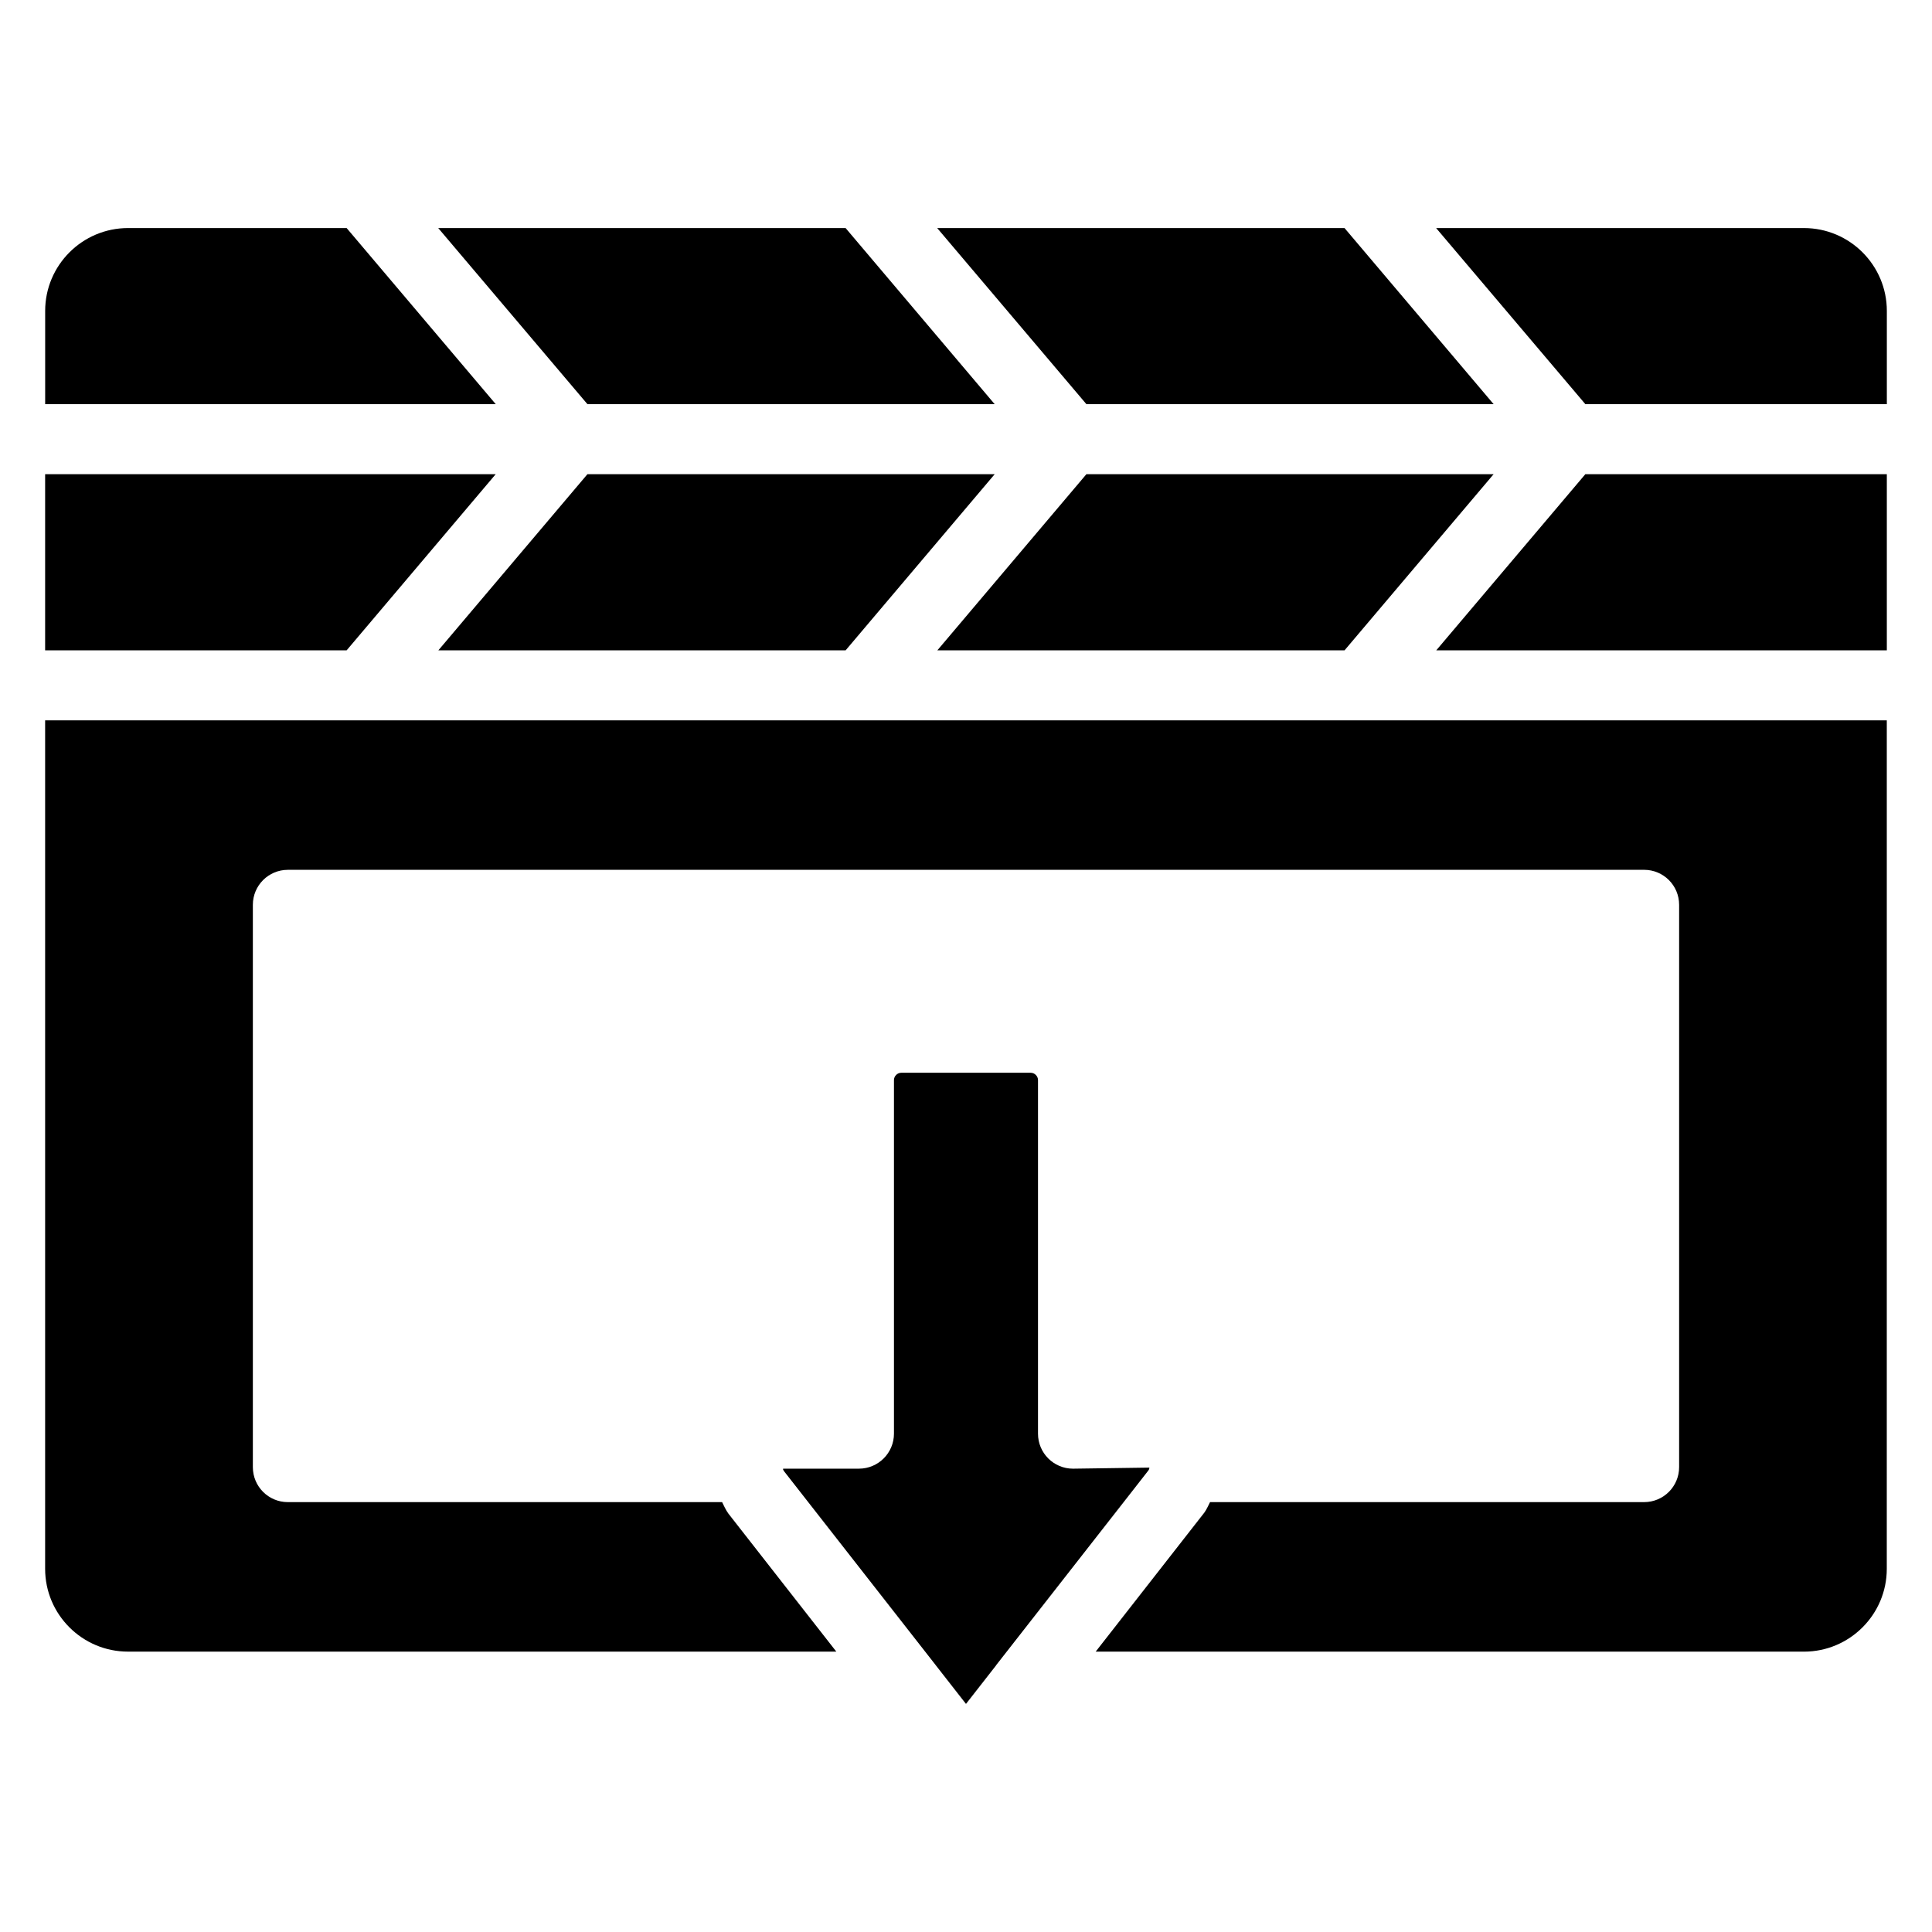
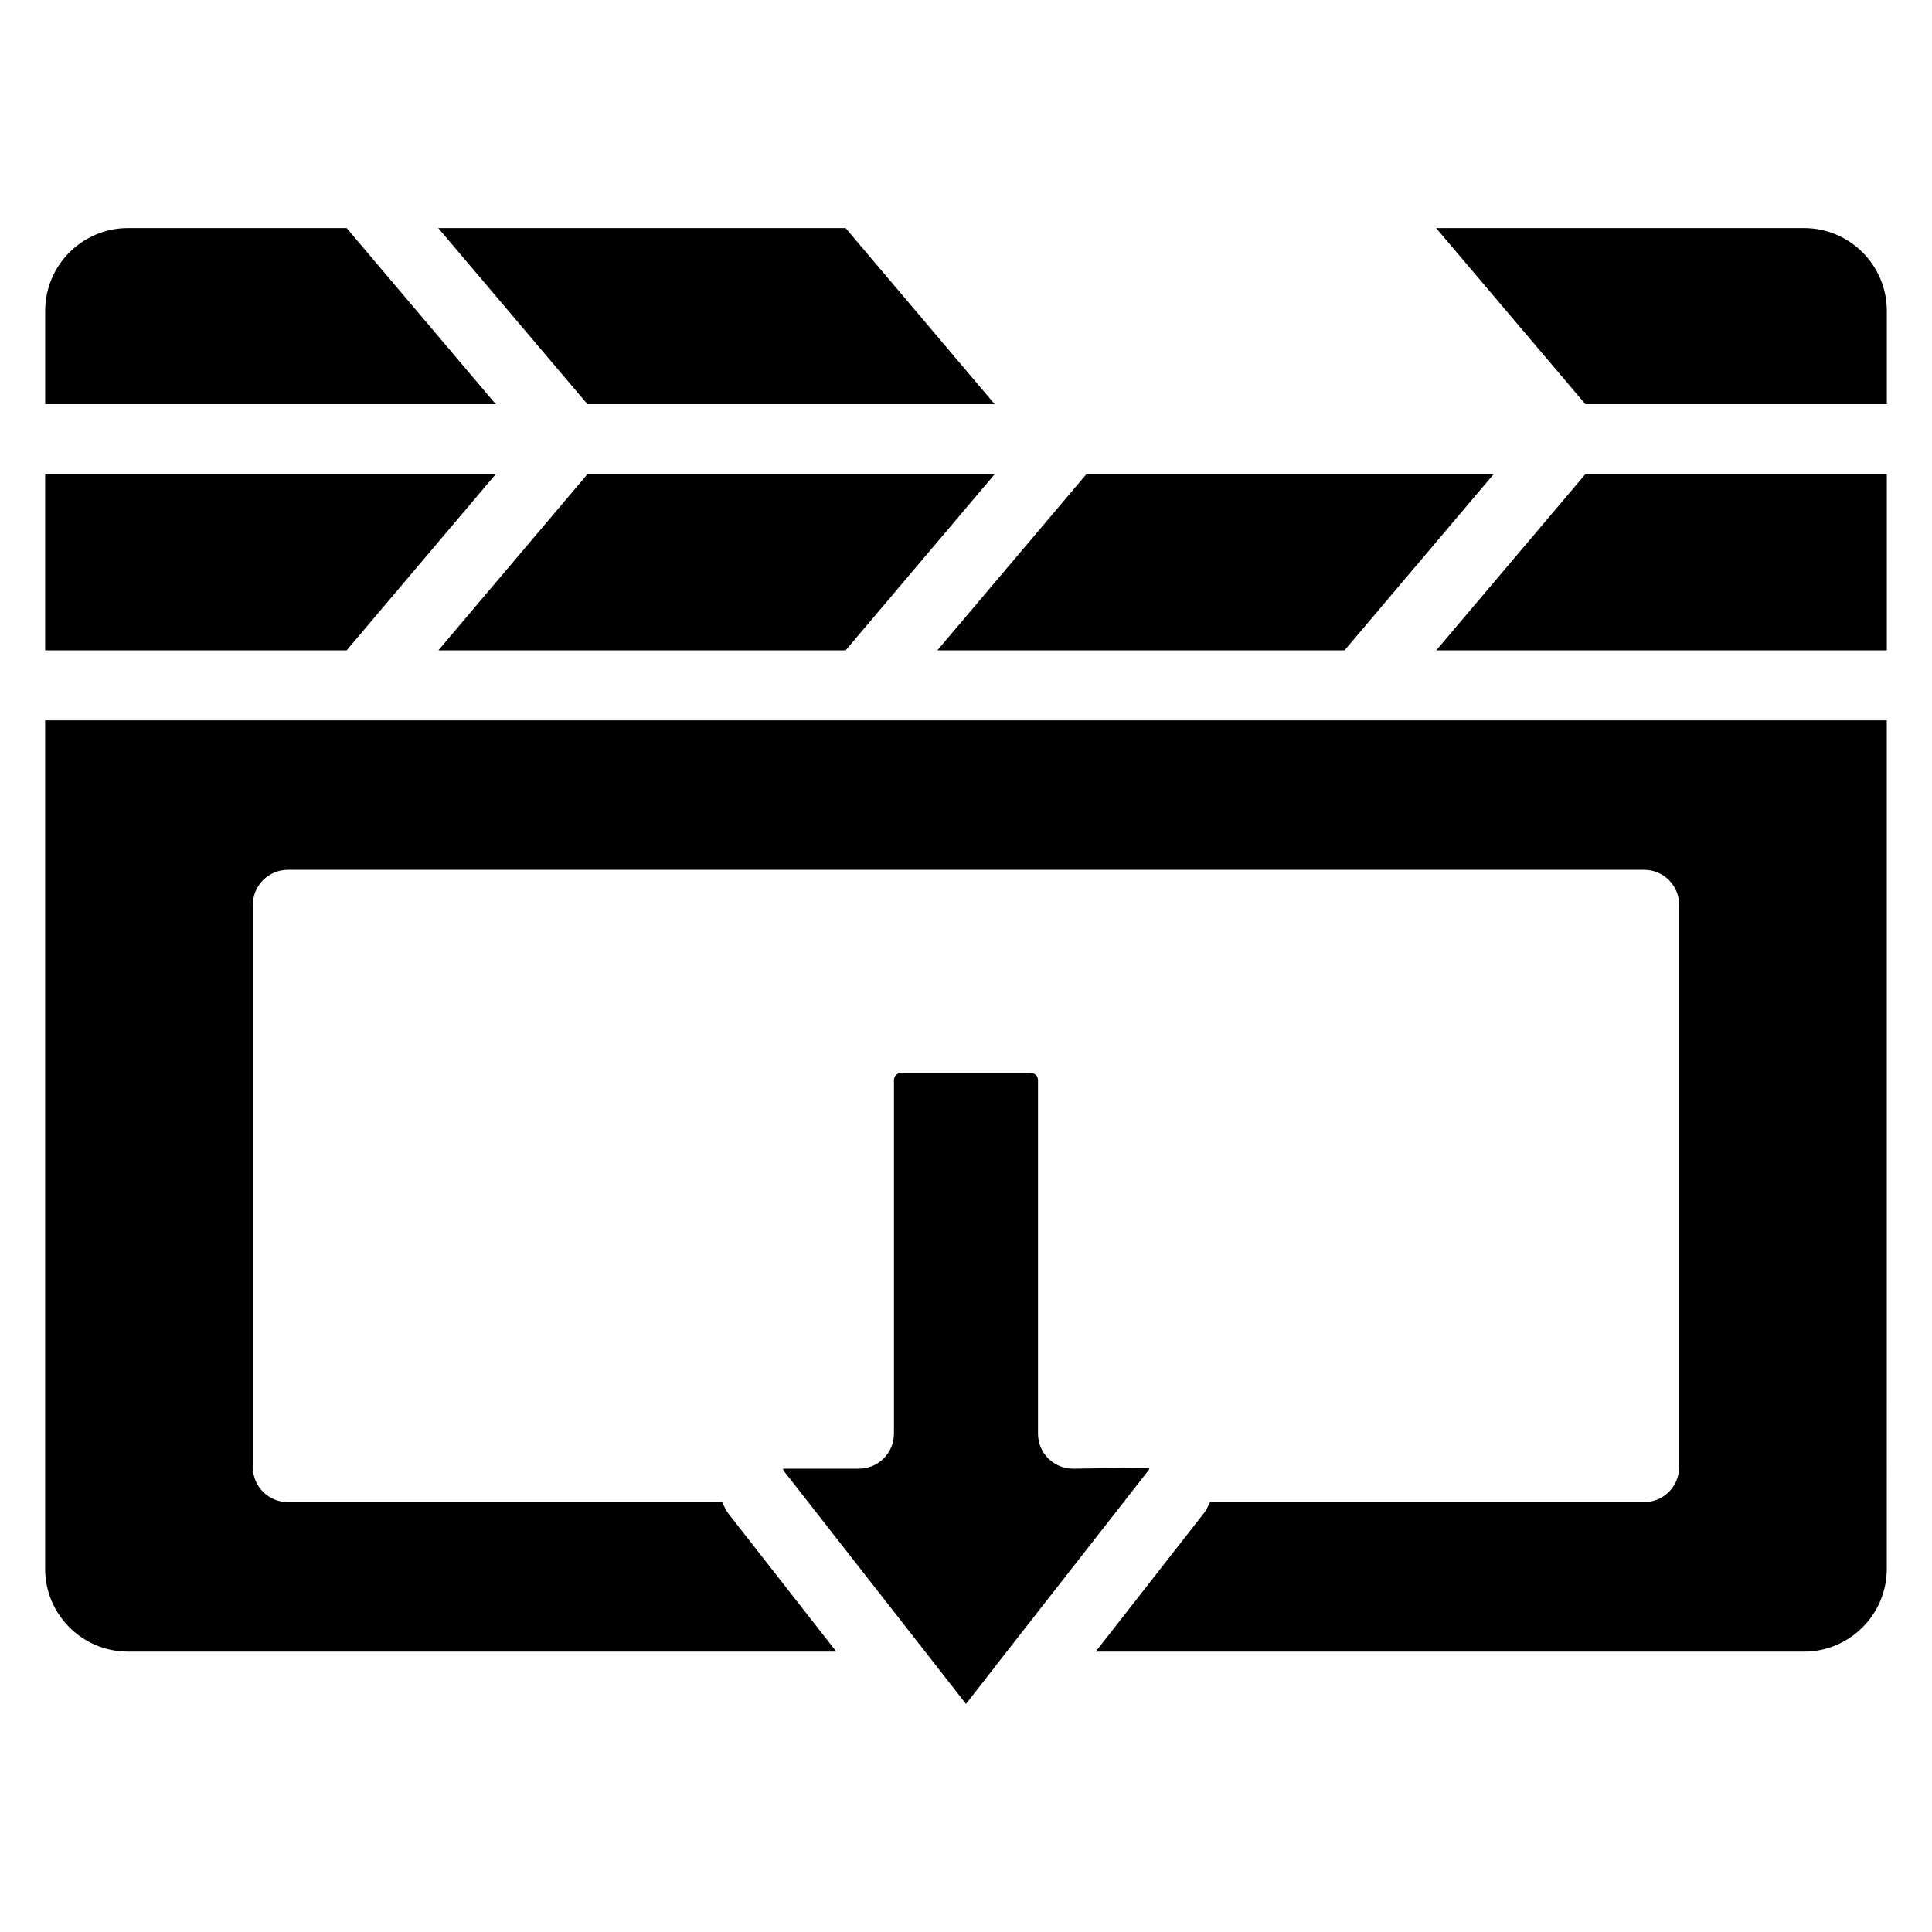
<svg xmlns="http://www.w3.org/2000/svg" fill="#000000" width="800px" height="800px" version="1.1" viewBox="144 144 512 512">
  <g>
    <path d="m275.38 251.11-39.516-46.672h-57.93c-12.117 0-21.965 9.848-21.965 21.957v24.719z" />
    <path d="m524.59 204.44 39.551 46.672h79.891v-24.719c0-12.105-9.848-21.953-21.953-21.953z" />
    <path d="m155.96 334.9v224.86c0 12.098 9.848 21.938 21.965 21.938h187.71l-28.605-36.582c-0.707-0.969-1.148-2.016-1.668-3.039l-115.08 0.004c-5.125 0-9.273-4.141-9.273-9.273v-149.02c0-5.125 4.148-9.273 9.273-9.273l359.43-0.004c5.125 0 9.273 4.141 9.273 9.273v149.02c0 5.125-4.148 9.273-9.273 9.273l-115.04 0.004c-0.488 0.93-0.875 1.898-1.504 2.769l-28.805 36.855h187.7c12.105 0 21.953-9.84 21.953-21.938l0.004-224.87z" />
    <path d="m431.91 269.66-39.508 46.691h107.91l39.516-46.691z" />
    <path d="m448.6 532.93-20.238 0.285c-5.125 0-9.281-4.148-9.281-9.281v-93.703c0-1.047-0.891-1.938-1.938-1.938h-34.297c-1.047 0-1.938 0.891-1.938 1.938v93.699c0 5.125-4.156 9.281-9.281 9.281h-20.082c0 0.055-0.031 0.109-0.039 0.164 0.062 0.156 0.141 0.348 0.324 0.582l40.133 51.309c0.008 0.016 0.008 0.023 0.016 0.031l8.016 10.258 7.949-10.172c0.023-0.031 0.039-0.078 0.062-0.117l33.668-43.051 6.66-8.527c0.227-0.301 0.266-0.617 0.266-0.758z" />
    <path d="m299.68 251.11h107.92l-39.508-46.672h-107.96z" />
    <path d="m644.03 269.66h-79.895l-39.516 46.691h119.41z" />
    <path d="m299.68 269.66-39.516 46.691h107.93l39.516-46.691z" />
    <path d="m155.96 269.66v46.691h79.895l39.516-46.691z" />
-     <path d="m431.91 251.11h107.92l-39.516-46.672h-107.95z" />
  </g>
</svg>